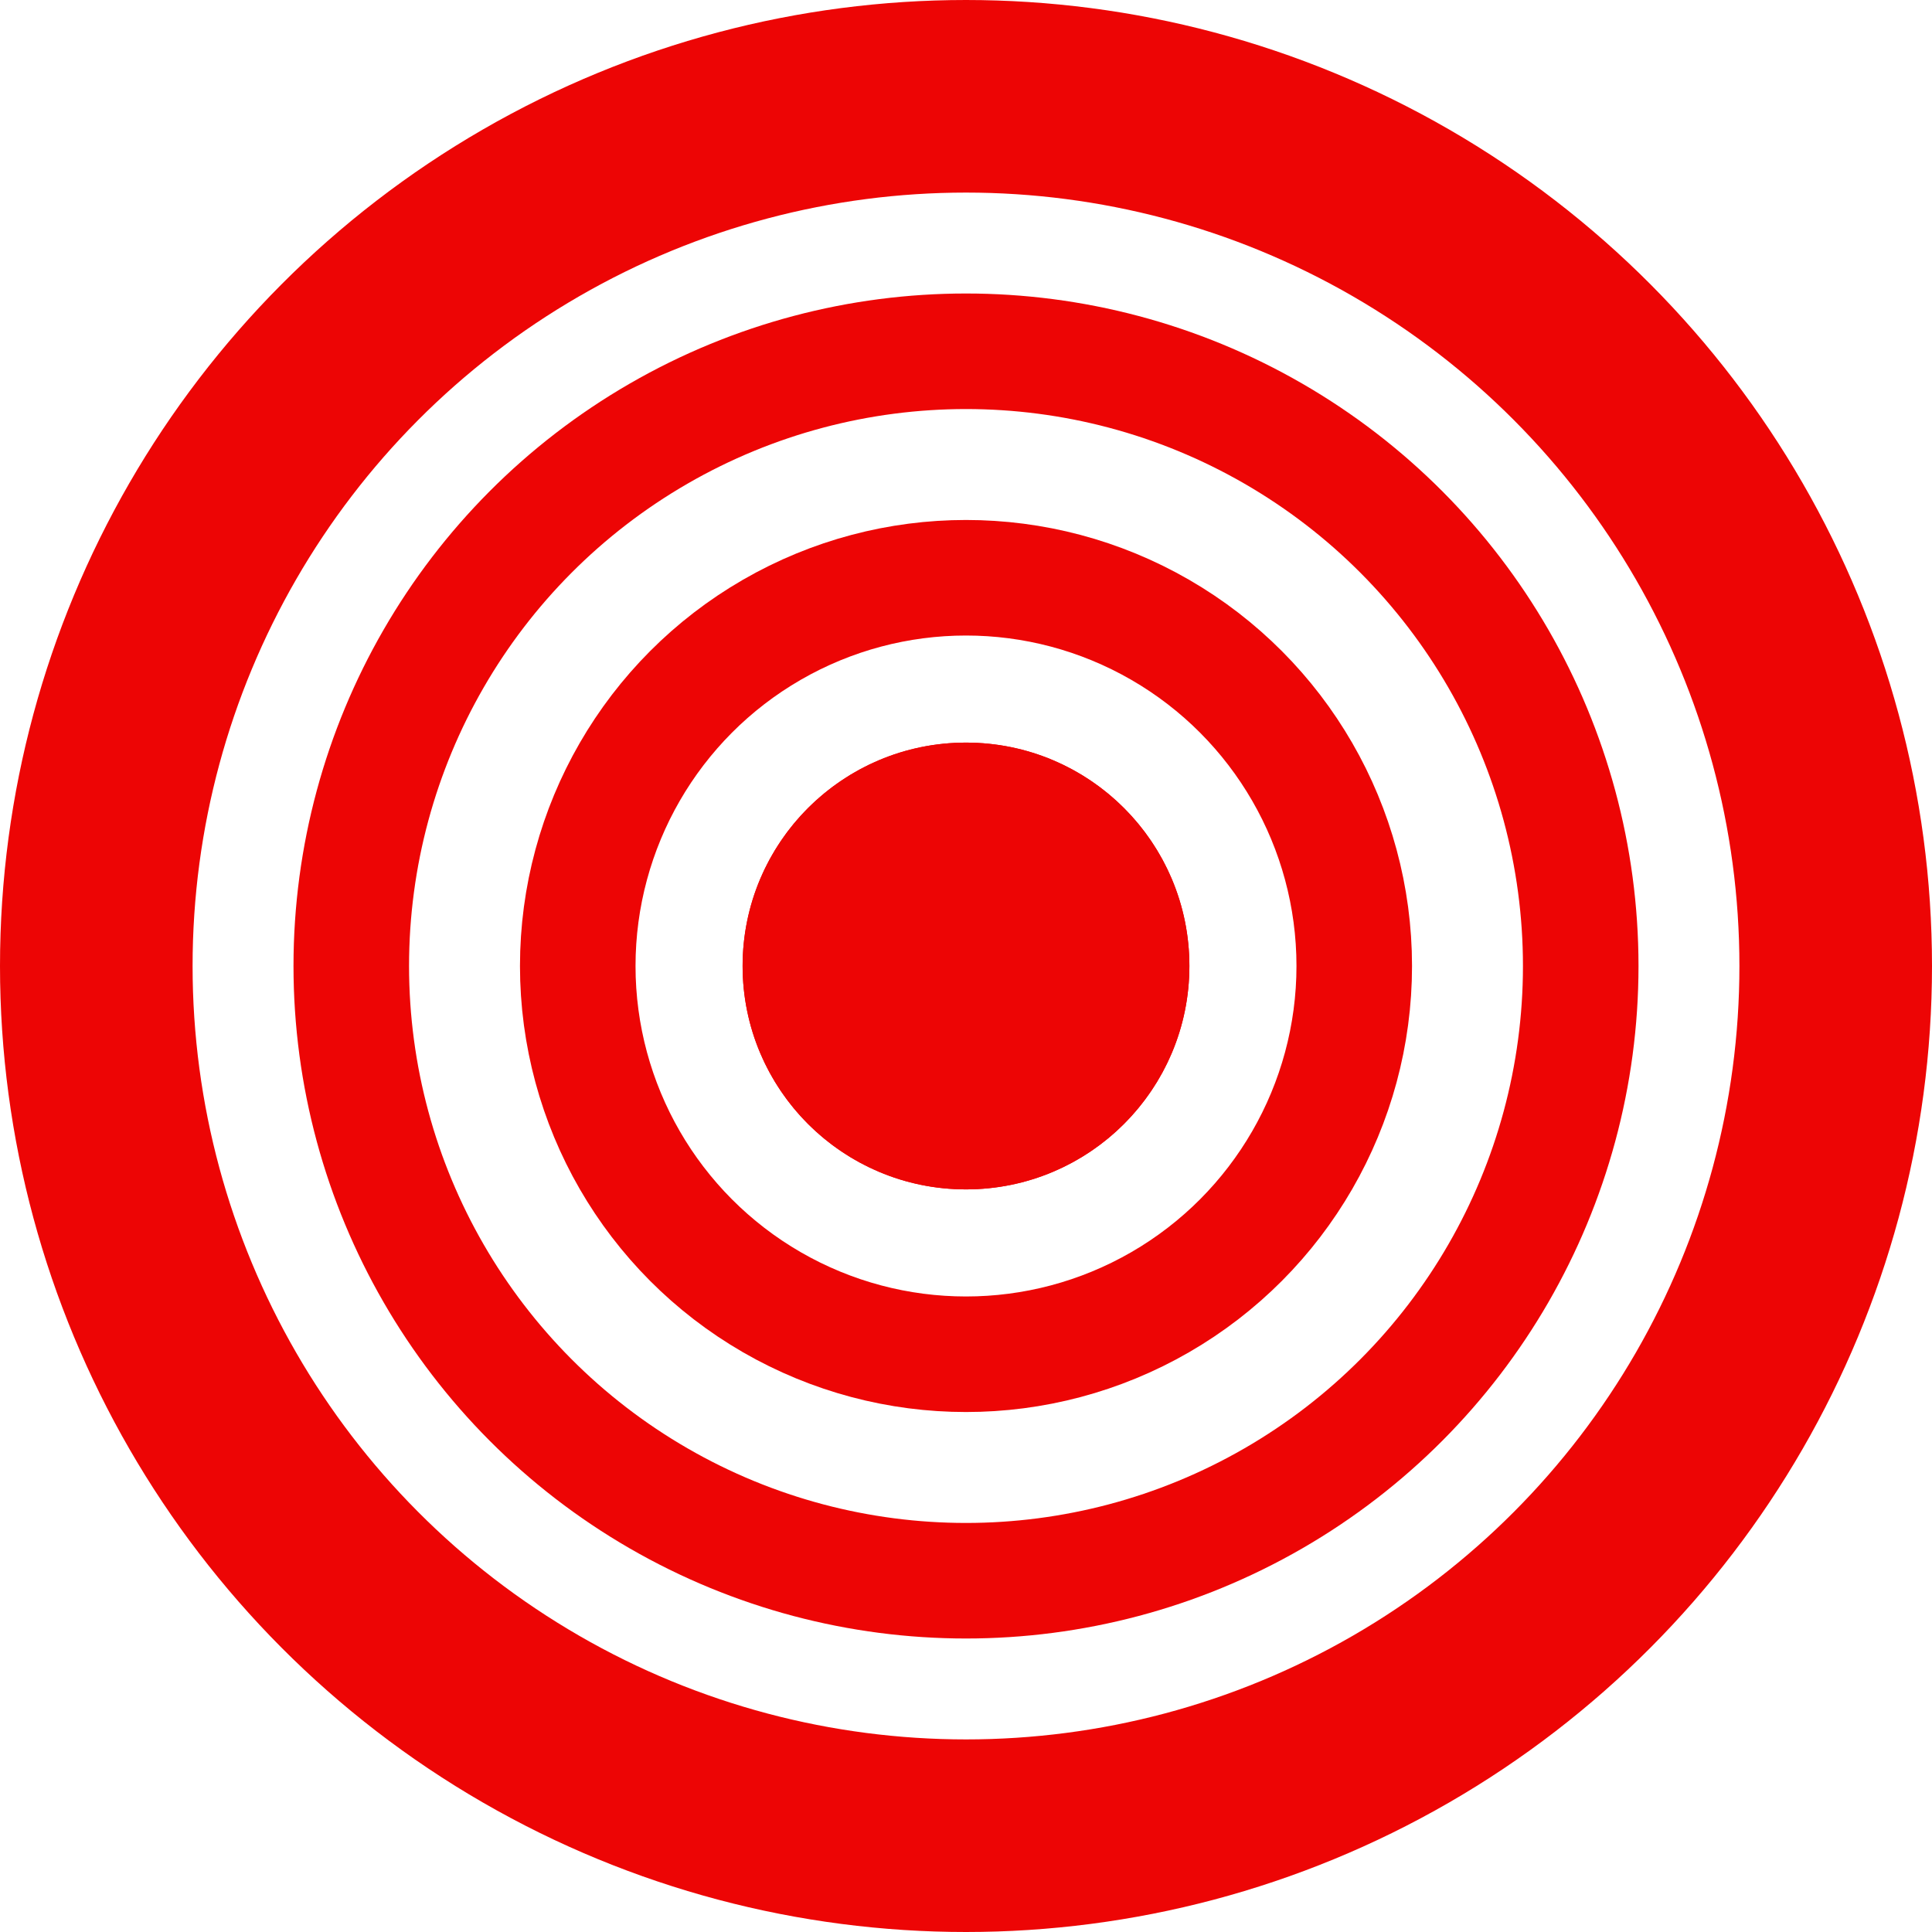
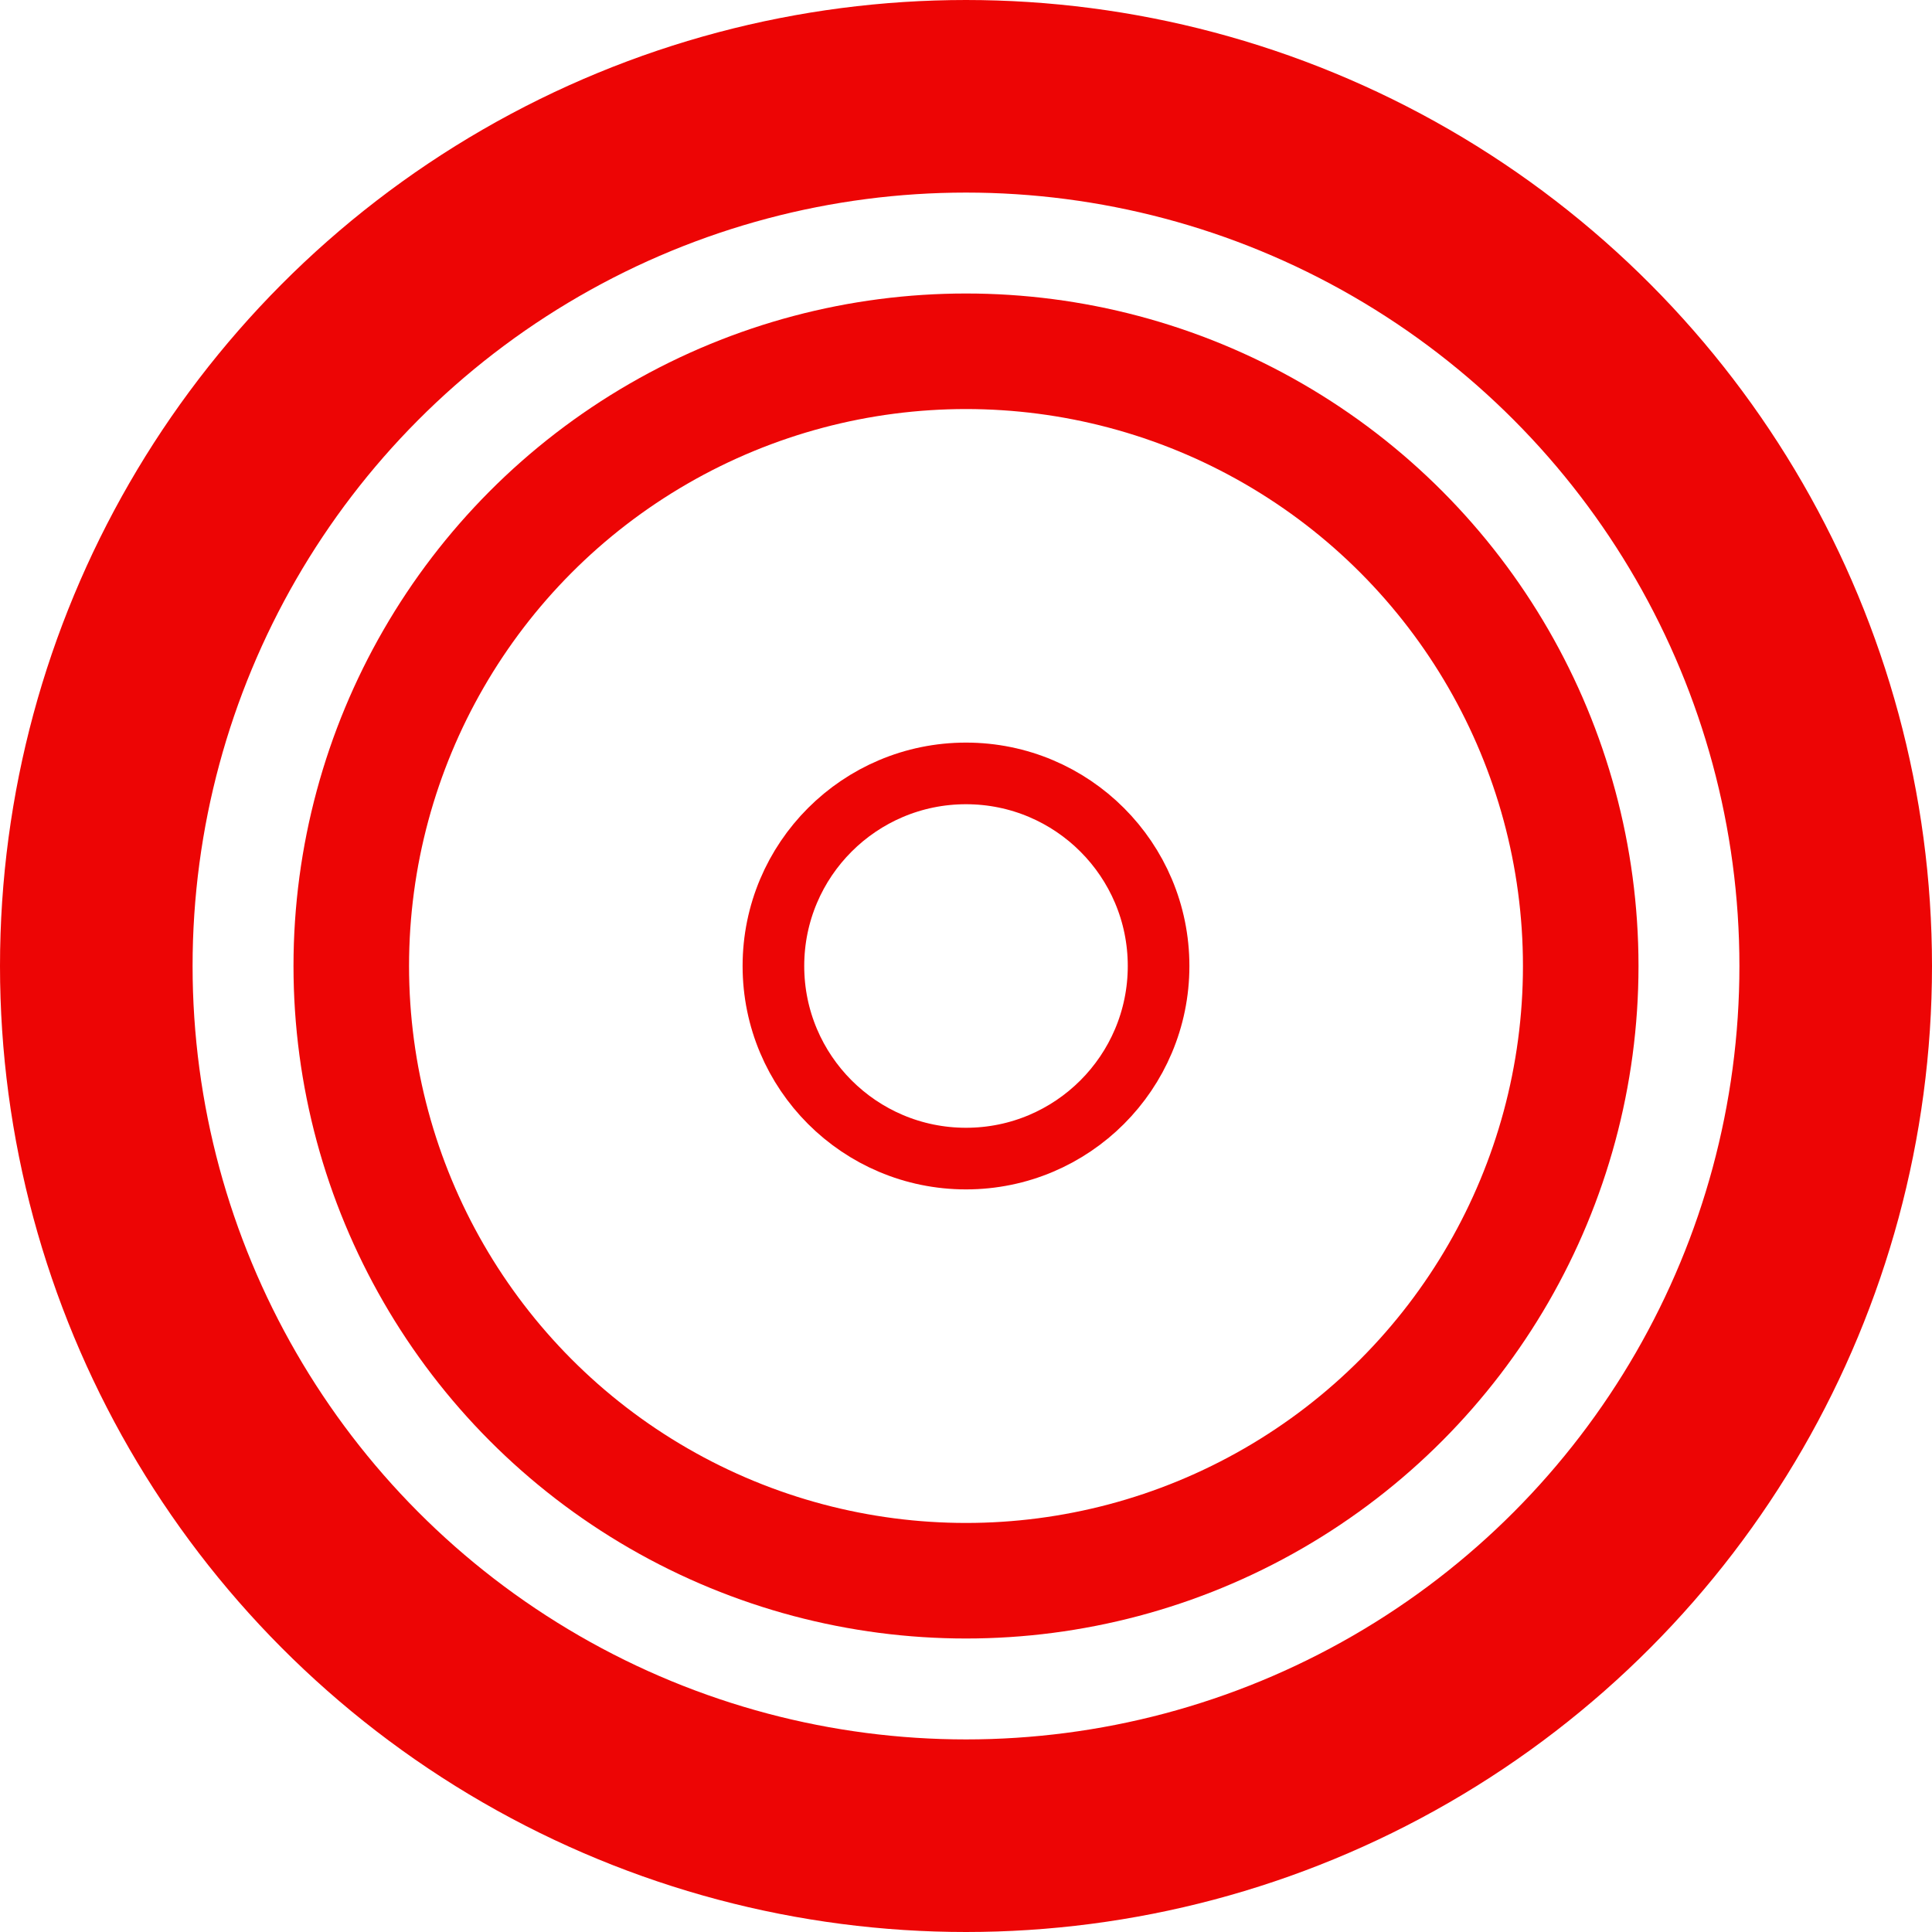
<svg xmlns="http://www.w3.org/2000/svg" width="2508" height="2508" viewBox="0 0 2508 2508">
  <g transform="translate(238 691)">
    <g transform="translate(437 -16)" fill="none" stroke="#ed0505" stroke-width="150">
      <circle cx="579" cy="579" r="579" stroke="none" />
-       <circle cx="579" cy="579" r="504" fill="none" />
    </g>
    <g transform="translate(726 273)" fill="#ed0505" stroke="#ed0505" stroke-width="80">
-       <circle cx="290" cy="290" r="290" stroke="none" />
      <circle cx="290" cy="290" r="250" fill="none" />
    </g>
    <g transform="translate(143 -310)" fill="none" stroke="#ed0505" stroke-width="150">
      <circle cx="873" cy="873" r="873" stroke="none" />
      <circle cx="873" cy="873" r="798" fill="none" />
    </g>
    <g transform="translate(-238 -691)" fill="none" stroke="#ed0505" stroke-width="250">
      <circle cx="1254" cy="1254" r="1254" stroke="none" />
      <circle cx="1254" cy="1254" r="1129" fill="none" />
    </g>
  </g>
</svg>